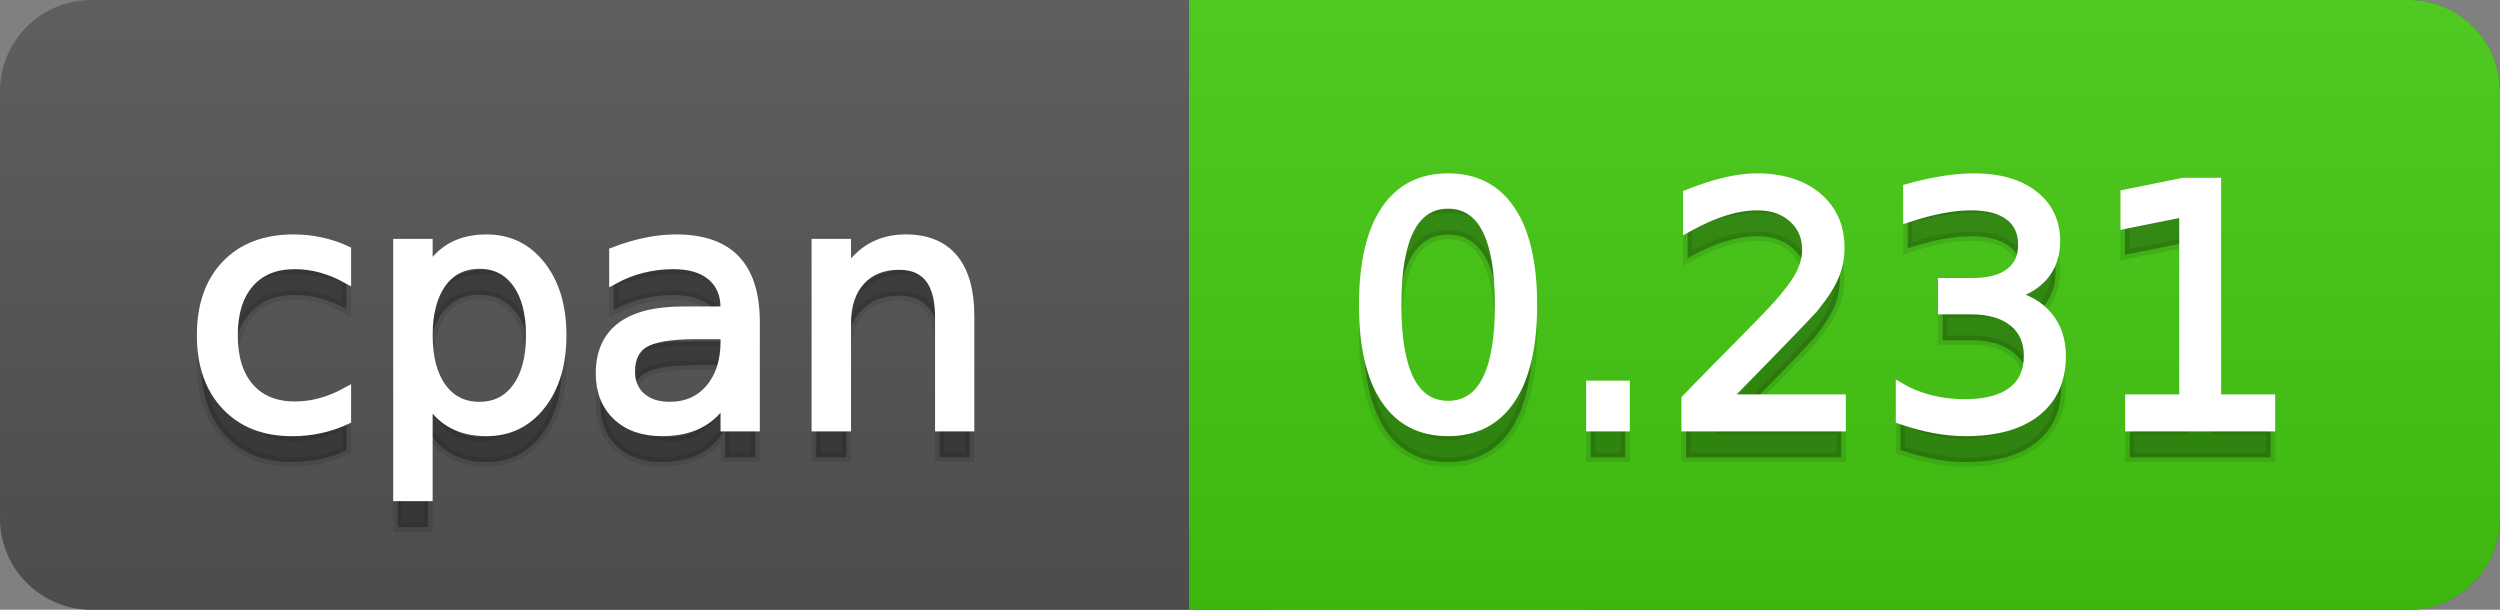
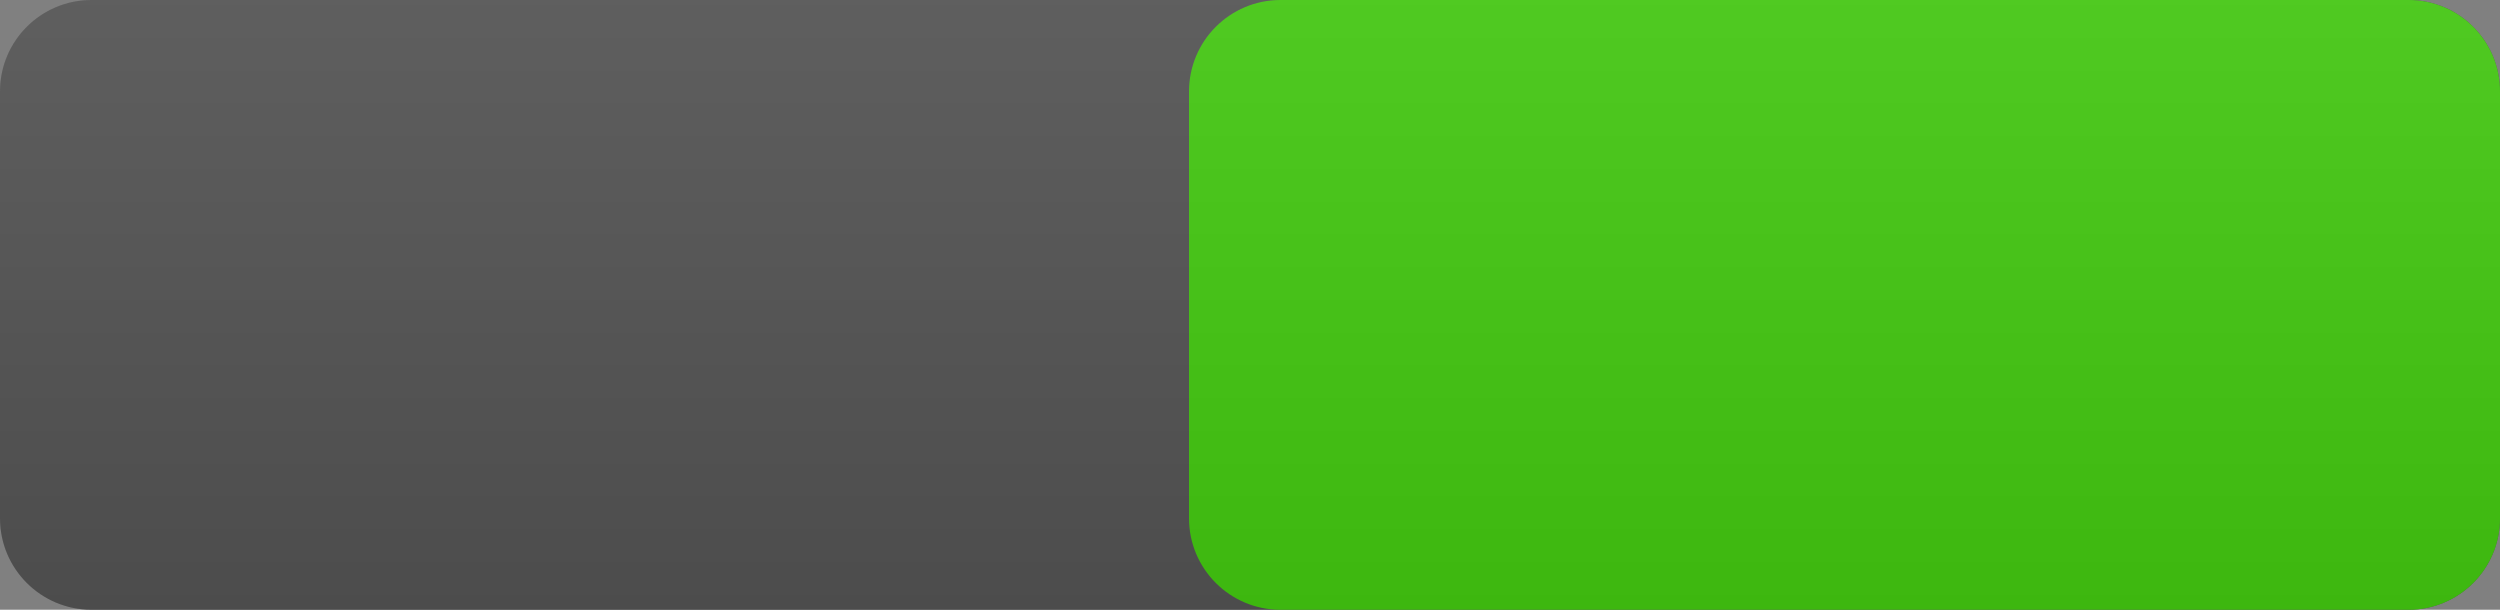
<svg xmlns="http://www.w3.org/2000/svg" width="82" height="20">
  <rect width="100%" height="100%" fill="#808080" stroke="none" />
  <defs>
    <linearGradient id="a" x1="0" y1="0" x2="0" y2="1" gradientUnits="userSpaceOnUse" gradientTransform="matrix(82 0 0 20 -0 0)">
      <stop offset="0" stop-color="#bbbbbb" stop-opacity="0.1" />
      <stop offset="1" stop-color="#000000" stop-opacity="0.1" />
    </linearGradient>
  </defs>
  <path fill="#555555" stroke="none" d="M 3 0 L 79 0 C 80.657 0 82 1.343 82 3 L 82 17 C 82 18.657 80.657 20 79 20 L 3 20 C 1.343 20 0 18.657 0 17 L 0 3 C -0 1.343 1.343 0 3 0 Z" />
  <path fill="#44cc11" stroke="none" d="M 42 0 L 79 0 C 80.657 0 82 1.343 82 3 L 82 17 C 82 18.657 80.657 20 79 20 L 42 20 C 40.343 20 39 18.657 39 17 L 39 3 C 39 1.343 40.343 0 42 0 Z" />
-   <path fill="#44cc11" stroke="none" d="M 39 0 L 52 0 L 52 20 L 39 20 Z" />
  <path fill="url(#a)" stroke="none" d="M 3 0 L 79 0 C 80.657 0 82 1.343 82 3 L 82 17 C 82 18.657 80.657 20 79 20 L 3 20 C 1.343 20 0 18.657 0 17 L 0 3 C -0 1.343 1.343 0 3 0 Z" />
  <g>
    <g id="tBack">
-       <path fill="#010101" fill-opacity="0.3" stroke="#010101" stroke-opacity="0.098" stroke-width="0.3" d="M 11.366 9.215 L 11.366 10.139 Q 10.947 9.908 10.525 9.793 Q 10.104 9.677 9.674 9.677 Q 8.712 9.677 8.181 10.287 Q 7.649 10.896 7.649 11.998 Q 7.649 13.099 8.181 13.708 Q 8.712 14.318 9.674 14.318 Q 10.104 14.318 10.525 14.202 Q 10.947 14.087 11.366 13.856 L 11.366 14.769 Q 10.952 14.962 10.509 15.059 Q 10.066 15.156 9.566 15.156 Q 8.208 15.156 7.407 14.302 Q 6.607 13.448 6.607 11.998 Q 6.607 10.526 7.415 9.683 Q 8.224 8.839 9.631 8.839 Q 10.087 8.839 10.522 8.933 Q 10.958 9.027 11.366 9.215 Z M 14.041 14.098 L 14.041 17.288 L 13.047 17.288 L 13.047 8.984 L 14.041 8.984 L 14.041 9.897 Q 14.352 9.36 14.827 9.1 Q 15.303 8.839 15.963 8.839 Q 17.059 8.839 17.744 9.709 Q 18.429 10.58 18.429 11.998 Q 18.429 13.416 17.744 14.286 Q 17.059 15.156 15.963 15.156 Q 15.303 15.156 14.827 14.895 Q 14.352 14.635 14.041 14.098 Z M 17.403 11.998 Q 17.403 10.907 16.954 10.287 Q 16.506 9.667 15.722 9.667 Q 14.938 9.667 14.489 10.287 Q 14.041 10.907 14.041 11.998 Q 14.041 13.088 14.489 13.708 Q 14.938 14.329 15.722 14.329 Q 16.506 14.329 16.954 13.708 Q 17.403 13.088 17.403 11.998 Z M 22.801 11.976 Q 21.603 11.976 21.141 12.25 Q 20.679 12.524 20.679 13.185 Q 20.679 13.711 21.026 14.02 Q 21.372 14.329 21.968 14.329 Q 22.79 14.329 23.287 13.746 Q 23.784 13.163 23.784 12.196 L 23.784 11.976 L 22.801 11.976 Z M 24.772 11.568 L 24.772 15 L 23.784 15 L 23.784 14.087 Q 23.445 14.635 22.94 14.895 Q 22.436 15.156 21.705 15.156 Q 20.781 15.156 20.236 14.637 Q 19.691 14.119 19.691 13.249 Q 19.691 12.234 20.37 11.718 Q 21.05 11.203 22.398 11.203 L 23.784 11.203 L 23.784 11.106 Q 23.784 10.424 23.335 10.051 Q 22.887 9.677 22.076 9.677 Q 21.56 9.677 21.071 9.801 Q 20.583 9.924 20.131 10.171 L 20.131 9.258 Q 20.674 9.049 21.184 8.944 Q 21.694 8.839 22.178 8.839 Q 23.483 8.839 24.127 9.516 Q 24.772 10.193 24.772 11.568 Z M 31.808 11.369 L 31.808 15 L 30.82 15 L 30.82 11.401 Q 30.82 10.547 30.487 10.123 Q 30.154 9.699 29.488 9.699 Q 28.688 9.699 28.226 10.209 Q 27.764 10.719 27.764 11.6 L 27.764 15 L 26.77 15 L 26.77 8.984 L 27.764 8.984 L 27.764 9.919 Q 28.118 9.376 28.599 9.108 Q 29.08 8.839 29.708 8.839 Q 30.745 8.839 31.276 9.481 Q 31.808 10.123 31.808 11.369 Z" />
-     </g>
+       </g>
    <g id="tText">
-       <path fill="#ffffff" stroke="#ffffff" stroke-width="0.3" d="M 11.366 8.215 L 11.366 9.139 Q 10.947 8.908 10.525 8.793 Q 10.104 8.677 9.674 8.677 Q 8.712 8.677 8.181 9.287 Q 7.649 9.896 7.649 10.998 Q 7.649 12.099 8.181 12.708 Q 8.712 13.318 9.674 13.318 Q 10.104 13.318 10.525 13.202 Q 10.947 13.087 11.366 12.856 L 11.366 13.769 Q 10.952 13.962 10.509 14.059 Q 10.066 14.156 9.566 14.156 Q 8.208 14.156 7.407 13.302 Q 6.607 12.448 6.607 10.998 Q 6.607 9.526 7.415 8.683 Q 8.224 7.839 9.631 7.839 Q 10.087 7.839 10.522 7.933 Q 10.958 8.027 11.366 8.215 Z M 14.041 13.098 L 14.041 16.288 L 13.047 16.288 L 13.047 7.984 L 14.041 7.984 L 14.041 8.897 Q 14.352 8.36 14.827 8.1 Q 15.303 7.839 15.963 7.839 Q 17.059 7.839 17.744 8.709 Q 18.429 9.58 18.429 10.998 Q 18.429 12.416 17.744 13.286 Q 17.059 14.156 15.963 14.156 Q 15.303 14.156 14.827 13.895 Q 14.352 13.635 14.041 13.098 Z M 17.403 10.998 Q 17.403 9.907 16.954 9.287 Q 16.506 8.667 15.722 8.667 Q 14.938 8.667 14.489 9.287 Q 14.041 9.907 14.041 10.998 Q 14.041 12.088 14.489 12.708 Q 14.938 13.329 15.722 13.329 Q 16.506 13.329 16.954 12.708 Q 17.403 12.088 17.403 10.998 Z M 22.801 10.976 Q 21.603 10.976 21.141 11.25 Q 20.679 11.524 20.679 12.185 Q 20.679 12.711 21.026 13.02 Q 21.372 13.329 21.968 13.329 Q 22.79 13.329 23.287 12.746 Q 23.784 12.163 23.784 11.196 L 23.784 10.976 L 22.801 10.976 Z M 24.772 10.568 L 24.772 14 L 23.784 14 L 23.784 13.087 Q 23.445 13.635 22.94 13.895 Q 22.436 14.156 21.705 14.156 Q 20.781 14.156 20.236 13.637 Q 19.691 13.119 19.691 12.249 Q 19.691 11.234 20.37 10.718 Q 21.05 10.203 22.398 10.203 L 23.784 10.203 L 23.784 10.106 Q 23.784 9.424 23.335 9.051 Q 22.887 8.677 22.076 8.677 Q 21.56 8.677 21.071 8.801 Q 20.583 8.924 20.131 9.171 L 20.131 8.258 Q 20.674 8.049 21.184 7.944 Q 21.694 7.839 22.178 7.839 Q 23.483 7.839 24.127 8.516 Q 24.772 9.193 24.772 10.568 Z M 31.808 10.369 L 31.808 14 L 30.82 14 L 30.82 10.401 Q 30.82 9.547 30.487 9.123 Q 30.154 8.699 29.488 8.699 Q 28.688 8.699 28.226 9.209 Q 27.764 9.719 27.764 10.6 L 27.764 14 L 26.77 14 L 26.77 7.984 L 27.764 7.984 L 27.764 8.919 Q 28.118 8.376 28.599 8.108 Q 29.08 7.839 29.708 7.839 Q 30.745 7.839 31.276 8.481 Q 31.808 9.123 31.808 10.369 Z" />
-     </g>
+       </g>
  </g>
  <g>
    <g id="vBack">
-       <path fill="#010101" fill-opacity="0.3" stroke="#010101" stroke-opacity="0.098" stroke-width="0.3" d="M 47.497 7.695 Q 46.659 7.695 46.237 8.52 Q 45.815 9.344 45.815 10.999 Q 45.815 12.647 46.237 13.472 Q 46.659 14.296 47.497 14.296 Q 48.34 14.296 48.761 13.472 Q 49.183 12.647 49.183 10.999 Q 49.183 9.344 48.761 8.52 Q 48.34 7.695 47.497 7.695 Z M 47.497 6.836 Q 48.845 6.836 49.556 7.902 Q 50.268 8.968 50.268 10.999 Q 50.268 13.023 49.556 14.09 Q 48.845 15.156 47.497 15.156 Q 46.148 15.156 45.437 14.09 Q 44.725 13.023 44.725 10.999 Q 44.725 8.968 45.437 7.902 Q 46.148 6.836 47.497 6.836 Z M 52.175 13.636 L 53.308 13.636 L 53.308 15 L 52.175 15 L 52.175 13.636 Z M 56.606 14.087 L 60.393 14.087 L 60.393 15 L 55.301 15 L 55.301 14.087 Q 55.918 13.448 56.985 12.371 Q 58.051 11.294 58.325 10.982 Q 58.846 10.397 59.052 9.991 Q 59.259 9.586 59.259 9.194 Q 59.259 8.555 58.811 8.152 Q 58.362 7.749 57.643 7.749 Q 57.132 7.749 56.566 7.926 Q 55.999 8.104 55.354 8.463 L 55.354 7.368 Q 56.01 7.104 56.579 6.97 Q 57.148 6.836 57.621 6.836 Q 58.867 6.836 59.608 7.459 Q 60.35 8.082 60.35 9.124 Q 60.35 9.618 60.164 10.061 Q 59.979 10.504 59.49 11.106 Q 59.356 11.262 58.636 12.006 Q 57.917 12.75 56.606 14.087 Z M 65.957 10.676 Q 66.736 10.843 67.174 11.369 Q 67.611 11.896 67.611 12.669 Q 67.611 13.856 66.795 14.506 Q 65.979 15.156 64.475 15.156 Q 63.97 15.156 63.435 15.056 Q 62.901 14.957 62.332 14.758 L 62.332 13.711 Q 62.783 13.974 63.32 14.108 Q 63.857 14.243 64.442 14.243 Q 65.463 14.243 65.997 13.84 Q 66.532 13.437 66.532 12.669 Q 66.532 11.96 66.035 11.56 Q 65.538 11.16 64.652 11.16 L 63.717 11.16 L 63.717 10.268 L 64.695 10.268 Q 65.495 10.268 65.919 9.948 Q 66.344 9.629 66.344 9.027 Q 66.344 8.41 65.906 8.079 Q 65.468 7.749 64.652 7.749 Q 64.206 7.749 63.696 7.846 Q 63.186 7.942 62.573 8.146 L 62.573 7.18 Q 63.191 7.008 63.731 6.922 Q 64.271 6.836 64.749 6.836 Q 65.984 6.836 66.704 7.397 Q 67.423 7.958 67.423 8.915 Q 67.423 9.581 67.042 10.04 Q 66.661 10.499 65.957 10.676 Z M 69.856 14.087 L 71.629 14.087 L 71.629 7.969 L 69.701 8.356 L 69.701 7.368 L 71.618 6.981 L 72.703 6.981 L 72.703 14.087 L 74.476 14.087 L 74.476 15 L 69.856 15 L 69.856 14.087 Z" />
-     </g>
+       </g>
    <g id="vText">
-       <path fill="#ffffff" stroke="#ffffff" stroke-width="0.3" d="M 47.497 6.695 Q 46.659 6.695 46.237 7.52 Q 45.815 8.344 45.815 9.999 Q 45.815 11.647 46.237 12.472 Q 46.659 13.296 47.497 13.296 Q 48.34 13.296 48.761 12.472 Q 49.183 11.647 49.183 9.999 Q 49.183 8.344 48.761 7.52 Q 48.34 6.695 47.497 6.695 Z M 47.497 5.836 Q 48.845 5.836 49.556 6.902 Q 50.268 7.968 50.268 9.999 Q 50.268 12.023 49.556 13.09 Q 48.845 14.156 47.497 14.156 Q 46.148 14.156 45.437 13.09 Q 44.725 12.023 44.725 9.999 Q 44.725 7.968 45.437 6.902 Q 46.148 5.836 47.497 5.836 Z M 52.175 12.636 L 53.308 12.636 L 53.308 14 L 52.175 14 L 52.175 12.636 Z M 56.606 13.087 L 60.393 13.087 L 60.393 14 L 55.301 14 L 55.301 13.087 Q 55.918 12.448 56.985 11.371 Q 58.051 10.294 58.325 9.982 Q 58.846 9.397 59.052 8.991 Q 59.259 8.586 59.259 8.194 Q 59.259 7.555 58.811 7.152 Q 58.362 6.749 57.643 6.749 Q 57.132 6.749 56.566 6.926 Q 55.999 7.104 55.354 7.463 L 55.354 6.368 Q 56.01 6.104 56.579 5.97 Q 57.148 5.836 57.621 5.836 Q 58.867 5.836 59.608 6.459 Q 60.35 7.082 60.35 8.124 Q 60.35 8.618 60.164 9.061 Q 59.979 9.504 59.49 10.106 Q 59.356 10.262 58.636 11.006 Q 57.917 11.75 56.606 13.087 Z M 65.957 9.676 Q 66.736 9.843 67.174 10.369 Q 67.611 10.896 67.611 11.669 Q 67.611 12.856 66.795 13.506 Q 65.979 14.156 64.475 14.156 Q 63.97 14.156 63.435 14.056 Q 62.901 13.957 62.332 13.758 L 62.332 12.711 Q 62.783 12.974 63.32 13.108 Q 63.857 13.243 64.442 13.243 Q 65.463 13.243 65.997 12.84 Q 66.532 12.437 66.532 11.669 Q 66.532 10.96 66.035 10.56 Q 65.538 10.16 64.652 10.16 L 63.717 10.16 L 63.717 9.268 L 64.695 9.268 Q 65.495 9.268 65.919 8.948 Q 66.344 8.629 66.344 8.027 Q 66.344 7.41 65.906 7.079 Q 65.468 6.749 64.652 6.749 Q 64.206 6.749 63.696 6.846 Q 63.186 6.942 62.573 7.146 L 62.573 6.18 Q 63.191 6.008 63.731 5.922 Q 64.271 5.836 64.749 5.836 Q 65.984 5.836 66.704 6.397 Q 67.423 6.958 67.423 7.915 Q 67.423 8.581 67.042 9.04 Q 66.661 9.499 65.957 9.676 Z M 69.856 13.087 L 71.629 13.087 L 71.629 6.969 L 69.701 7.356 L 69.701 6.368 L 71.618 5.981 L 72.703 5.981 L 72.703 13.087 L 74.476 13.087 L 74.476 14 L 69.856 14 L 69.856 13.087 Z" />
-     </g>
+       </g>
  </g>
</svg>